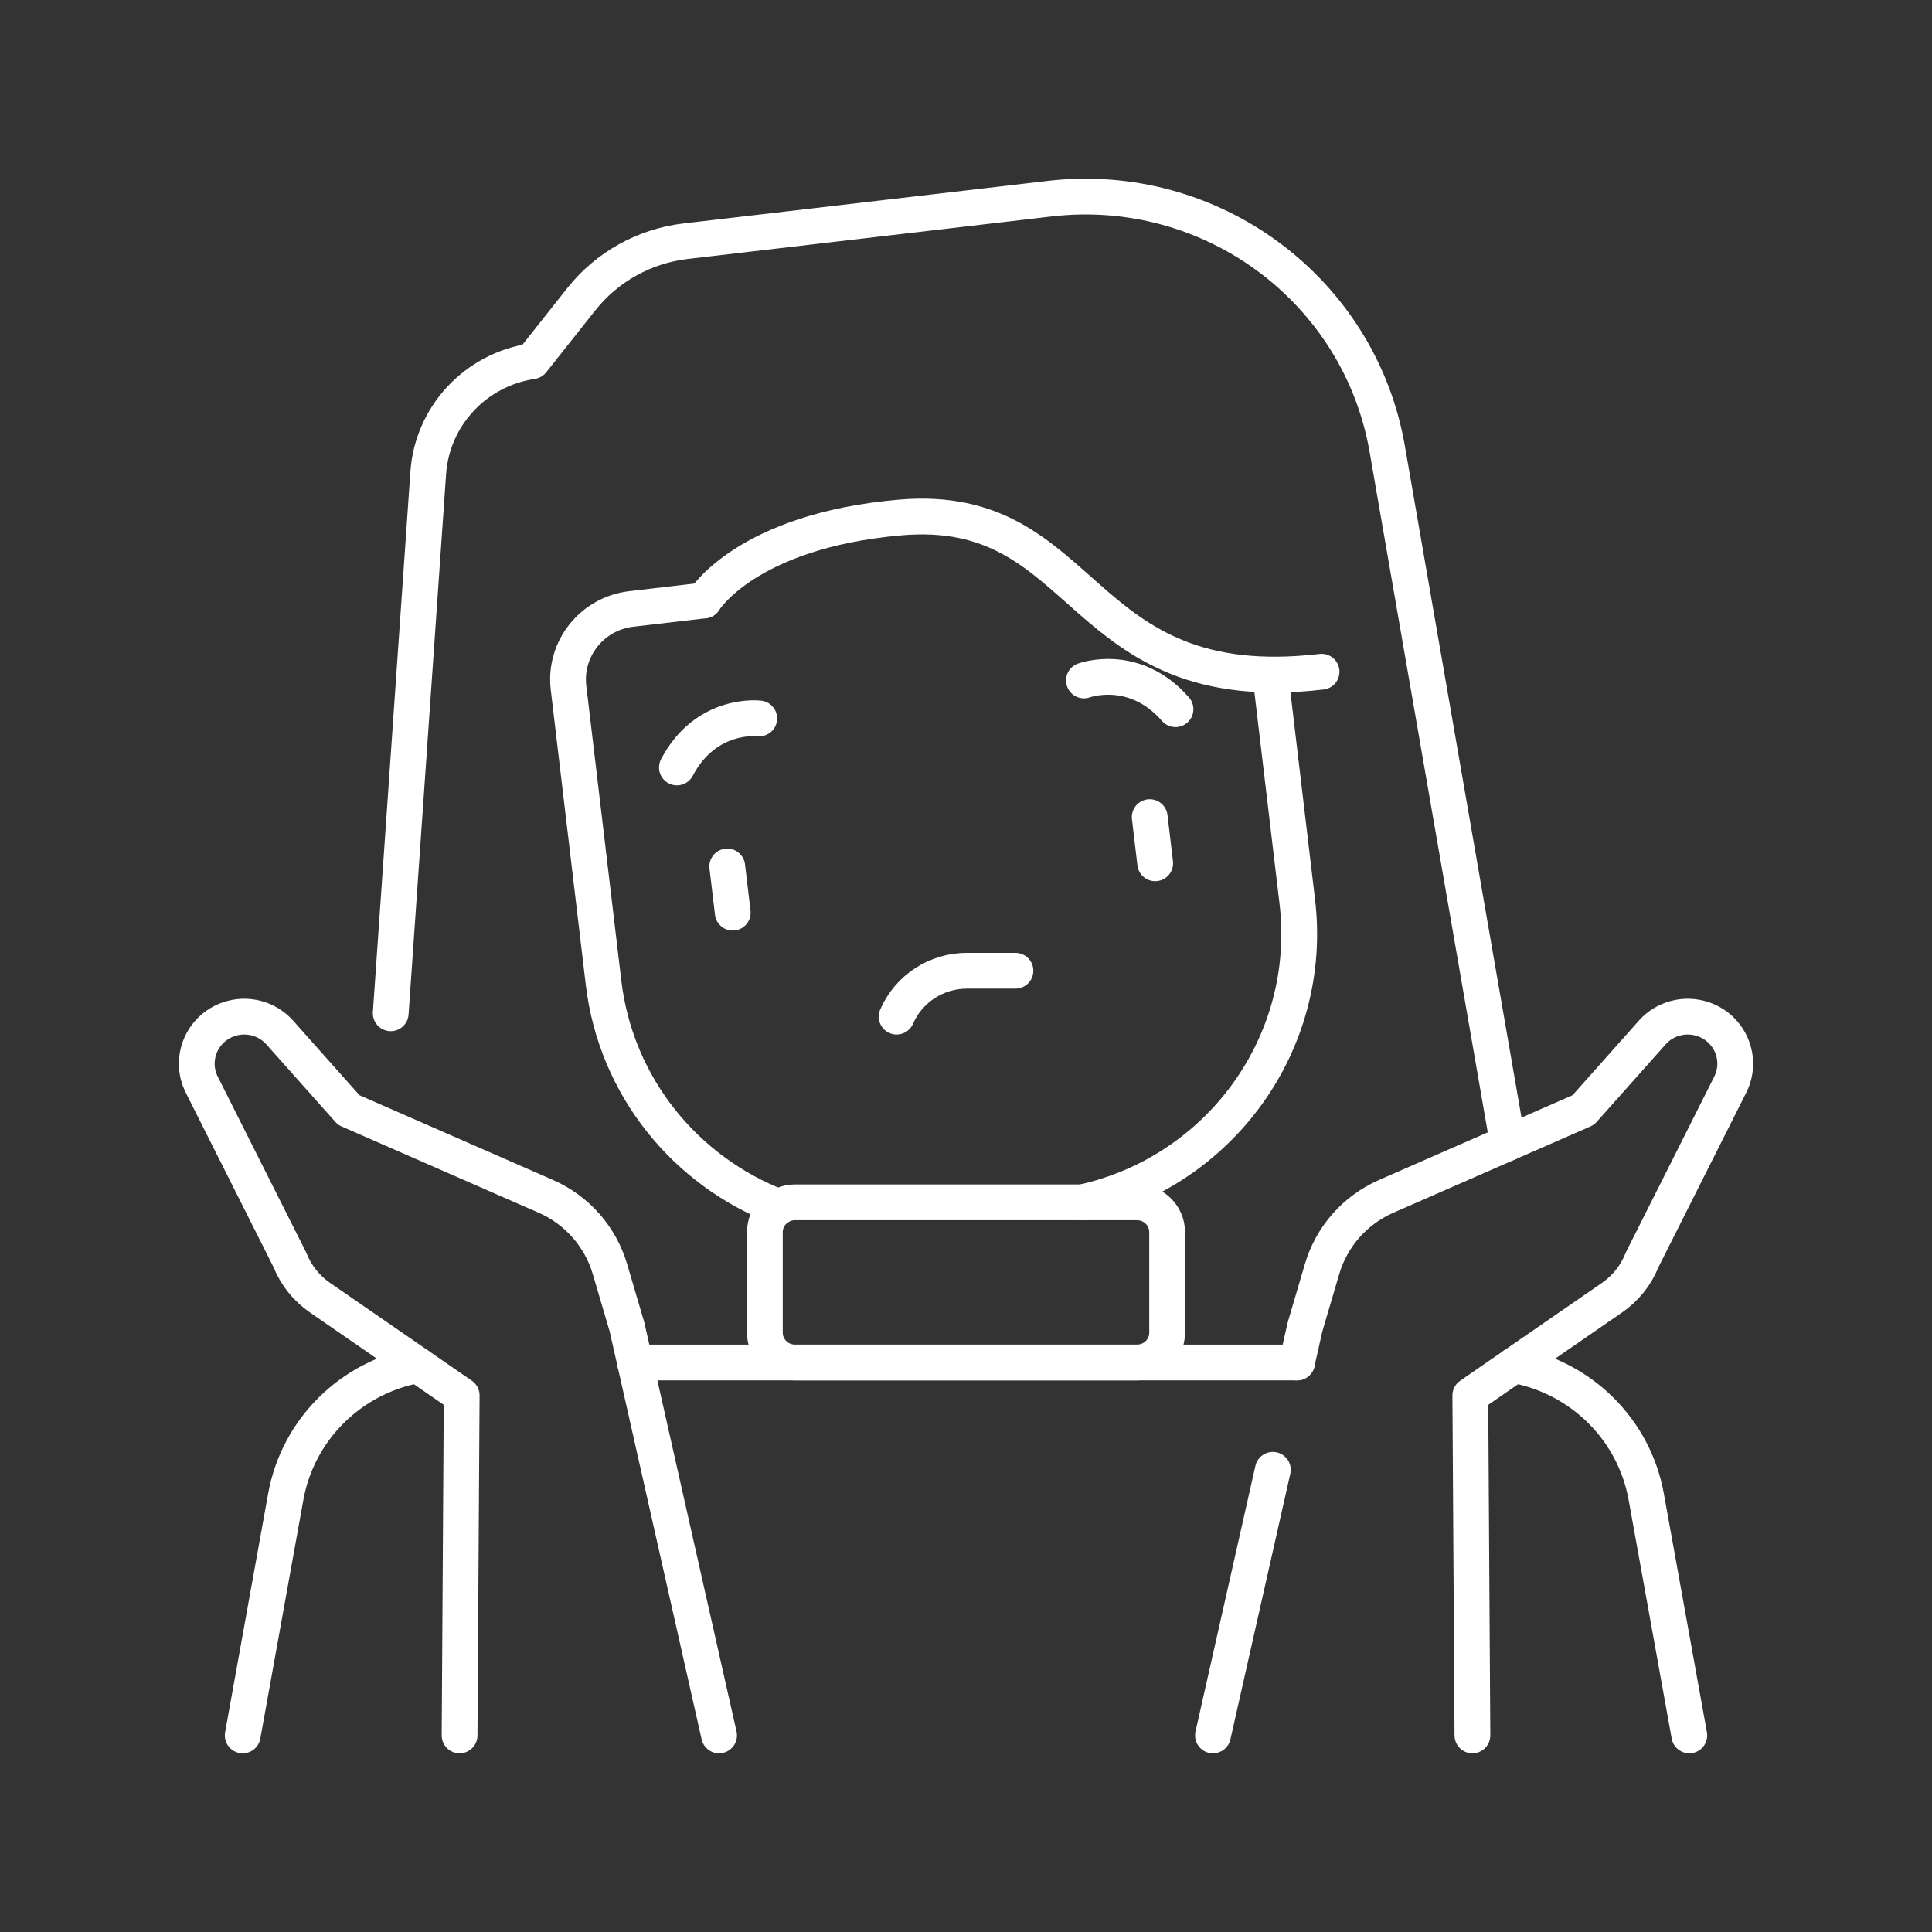
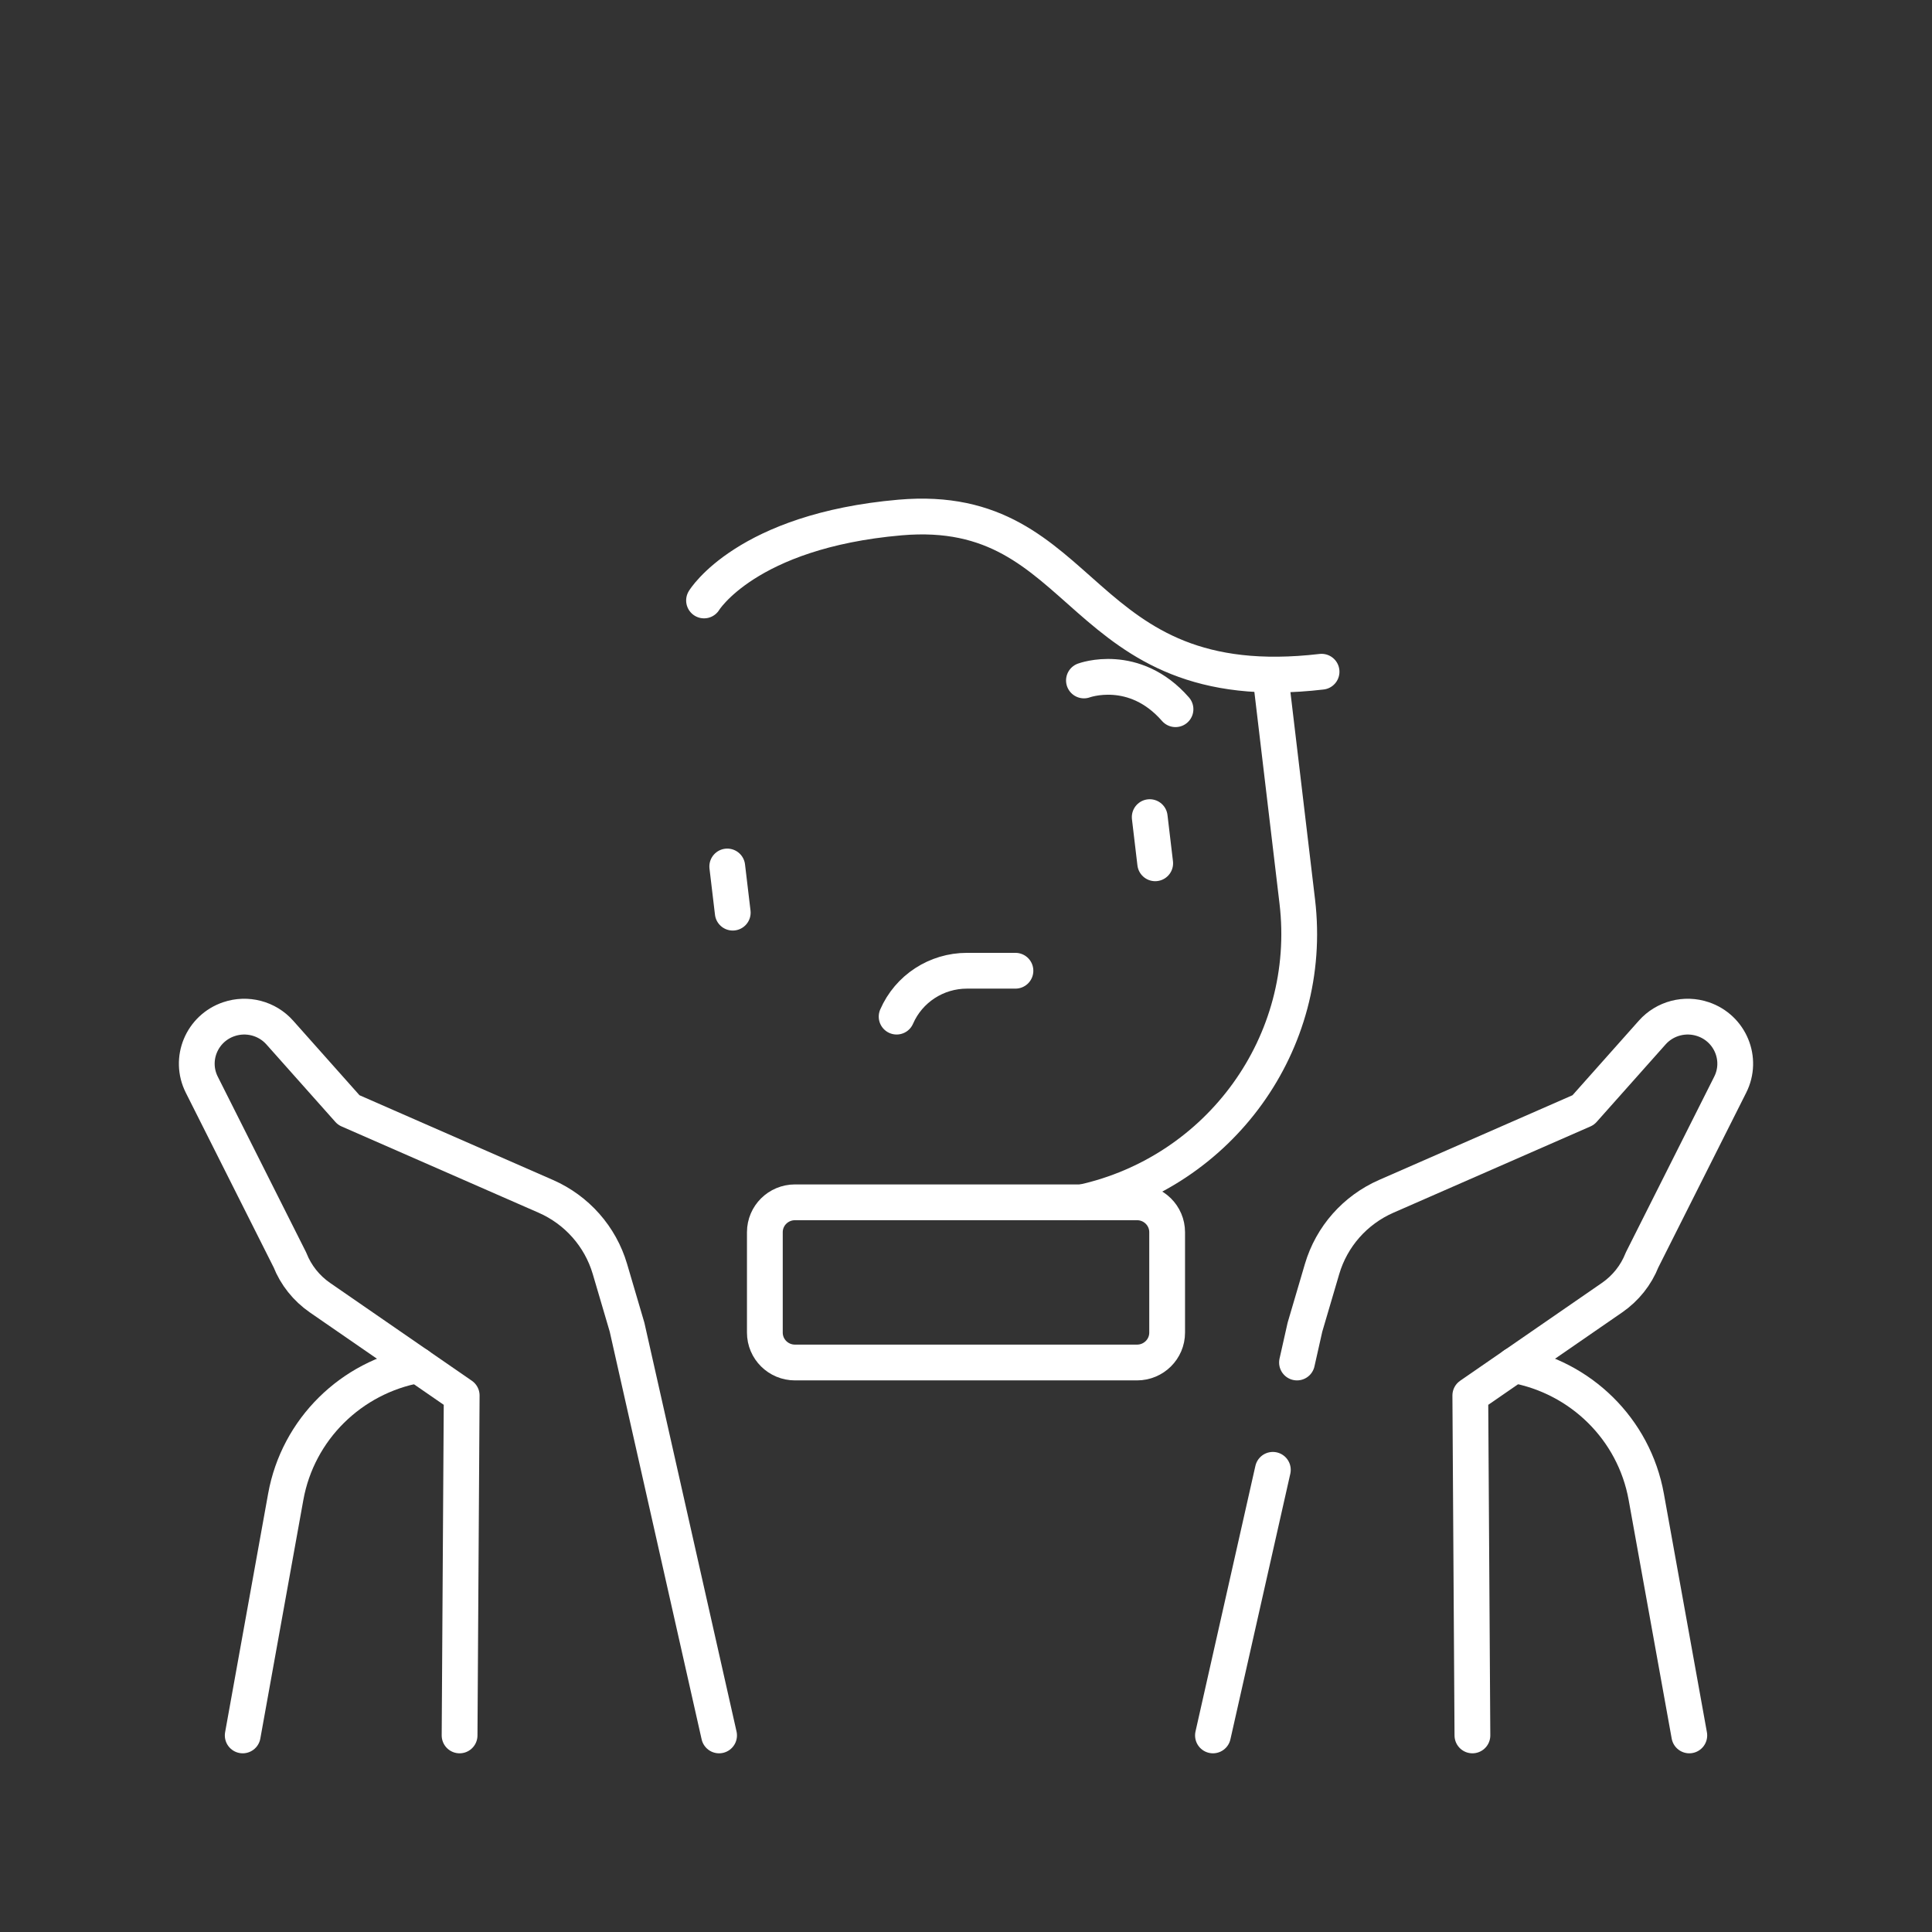
<svg xmlns="http://www.w3.org/2000/svg" width="108" height="108" viewBox="0 0 108 108" fill="none">
  <rect x="0" y="0" width="108" height="108" fill="#333333" stroke="none" />
-   <path d="M72.505 76.165H35.495" stroke="white" stroke-width="2" stroke-linecap="round" stroke-linejoin="round" />
  <path d="M23.355 76.314C19.648 76.989 16.657 79.879 15.973 83.673L13.568 97.011" stroke="white" stroke-width="2" stroke-linecap="round" stroke-linejoin="round" />
  <path d="M84.645 76.314C88.353 76.989 91.343 79.879 92.027 83.673L94.433 97.011" stroke="white" stroke-width="2" stroke-linecap="round" stroke-linejoin="round" />
-   <path d="M39.356 33.566L35.289 34.04C33.093 34.298 31.523 36.271 31.781 38.449L33.738 54.931C34.433 60.782 38.353 65.479 43.529 67.476" stroke="white" stroke-width="2" stroke-linecap="round" stroke-linejoin="round" />
  <path d="M60.499 67.21C68.17 65.522 73.457 58.31 72.519 50.4L71.038 37.928" stroke="white" stroke-width="2" stroke-linecap="round" stroke-linejoin="round" />
-   <path d="M21.842 56.643L23.939 26.44C24.159 23.262 26.575 20.665 29.75 20.192L32.495 16.727C33.929 14.92 36.027 13.752 38.33 13.483L58.669 11.107C67.707 10.051 76.001 16.194 77.547 25.094L84.286 63.902" stroke="white" stroke-width="2" stroke-linecap="round" stroke-linejoin="round" />
  <path d="M39.356 33.566C39.356 33.566 41.708 29.679 50.31 28.929C60.992 27.998 60.007 39.17 73.876 37.55" stroke="white" stroke-width="2" stroke-linecap="round" stroke-linejoin="round" />
  <path d="M63.56 76.165H44.44C43.51 76.165 42.756 75.417 42.756 74.495V68.88C42.756 67.957 43.51 67.21 44.44 67.21H63.56C64.49 67.21 65.244 67.957 65.244 68.88V74.495C65.244 75.417 64.49 76.165 63.56 76.165Z" stroke="white" stroke-width="2" stroke-linecap="round" stroke-linejoin="round" />
-   <path d="M42.442 40.161C42.442 40.161 39.471 39.792 37.84 42.902" stroke="white" stroke-width="2" stroke-linecap="round" stroke-linejoin="round" />
  <path d="M60.593 38.038C60.593 38.038 63.396 36.995 65.711 39.645" stroke="white" stroke-width="2" stroke-linecap="round" stroke-linejoin="round" />
  <path d="M50.122 56.83C50.799 55.272 52.343 54.265 54.053 54.265H56.764" stroke="white" stroke-width="2" stroke-linecap="round" stroke-linejoin="round" />
  <path d="M40.961 51.018L40.654 48.437" stroke="white" stroke-width="2" stroke-linecap="round" stroke-linejoin="round" />
  <path d="M64.576 48.259L64.27 45.678" stroke="white" stroke-width="2" stroke-linecap="round" stroke-linejoin="round" />
  <path d="M25.691 97.011L25.809 78.008L17.882 72.537C17.127 72.014 16.542 71.282 16.207 70.431L11.28 60.634C10.563 59.21 11.277 57.486 12.796 56.972C13.81 56.629 14.932 56.923 15.64 57.72L19.494 62.052L30.509 66.876C32.25 67.639 33.56 69.124 34.094 70.934L35.052 74.188L40.197 97.011" stroke="white" stroke-width="2" stroke-linecap="round" stroke-linejoin="round" />
  <path d="M71.153 82.164L67.805 97.011" stroke="white" stroke-width="2" stroke-linecap="round" stroke-linejoin="round" />
  <path d="M82.309 97.011L82.191 78.008L90.118 72.537C90.874 72.014 91.458 71.282 91.793 70.431L96.72 60.634C97.437 59.21 96.723 57.486 95.204 56.972C94.19 56.629 93.068 56.923 92.36 57.72L88.506 62.052L77.491 66.876C75.75 67.639 74.44 69.124 73.906 70.934L72.948 74.188L72.503 76.165" stroke="white" stroke-width="2" stroke-linecap="round" stroke-linejoin="round" />
</svg>